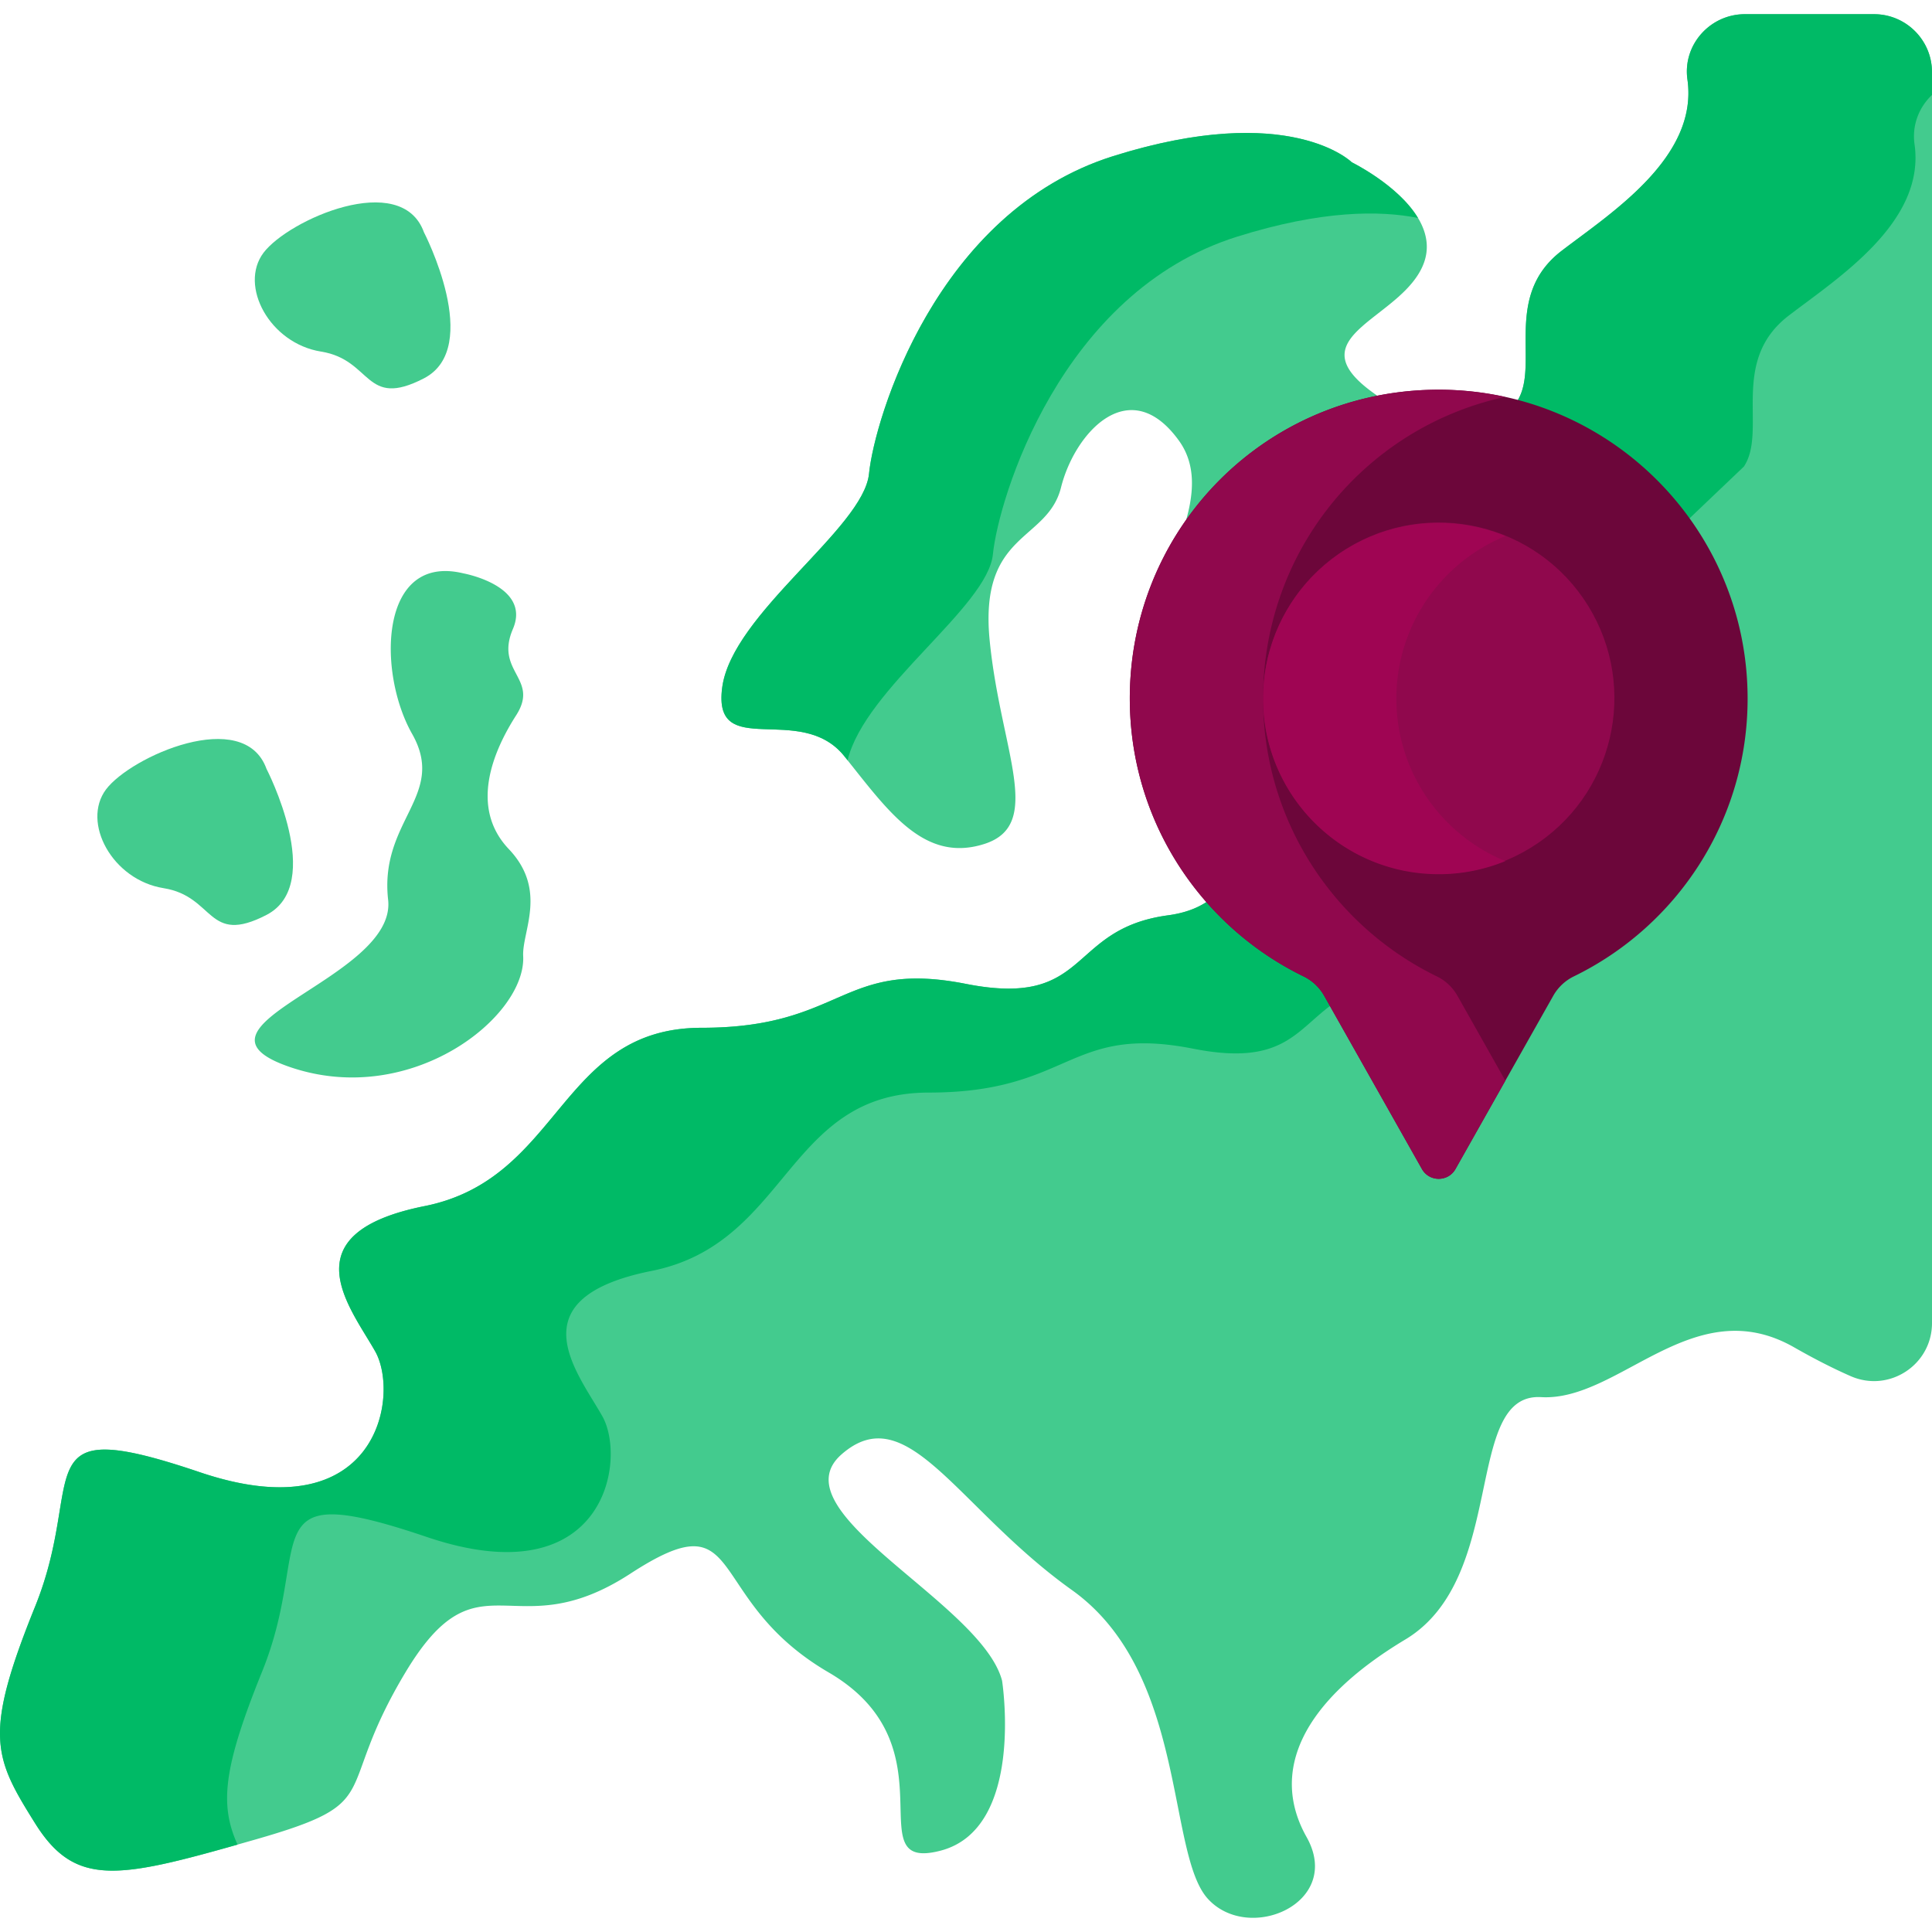
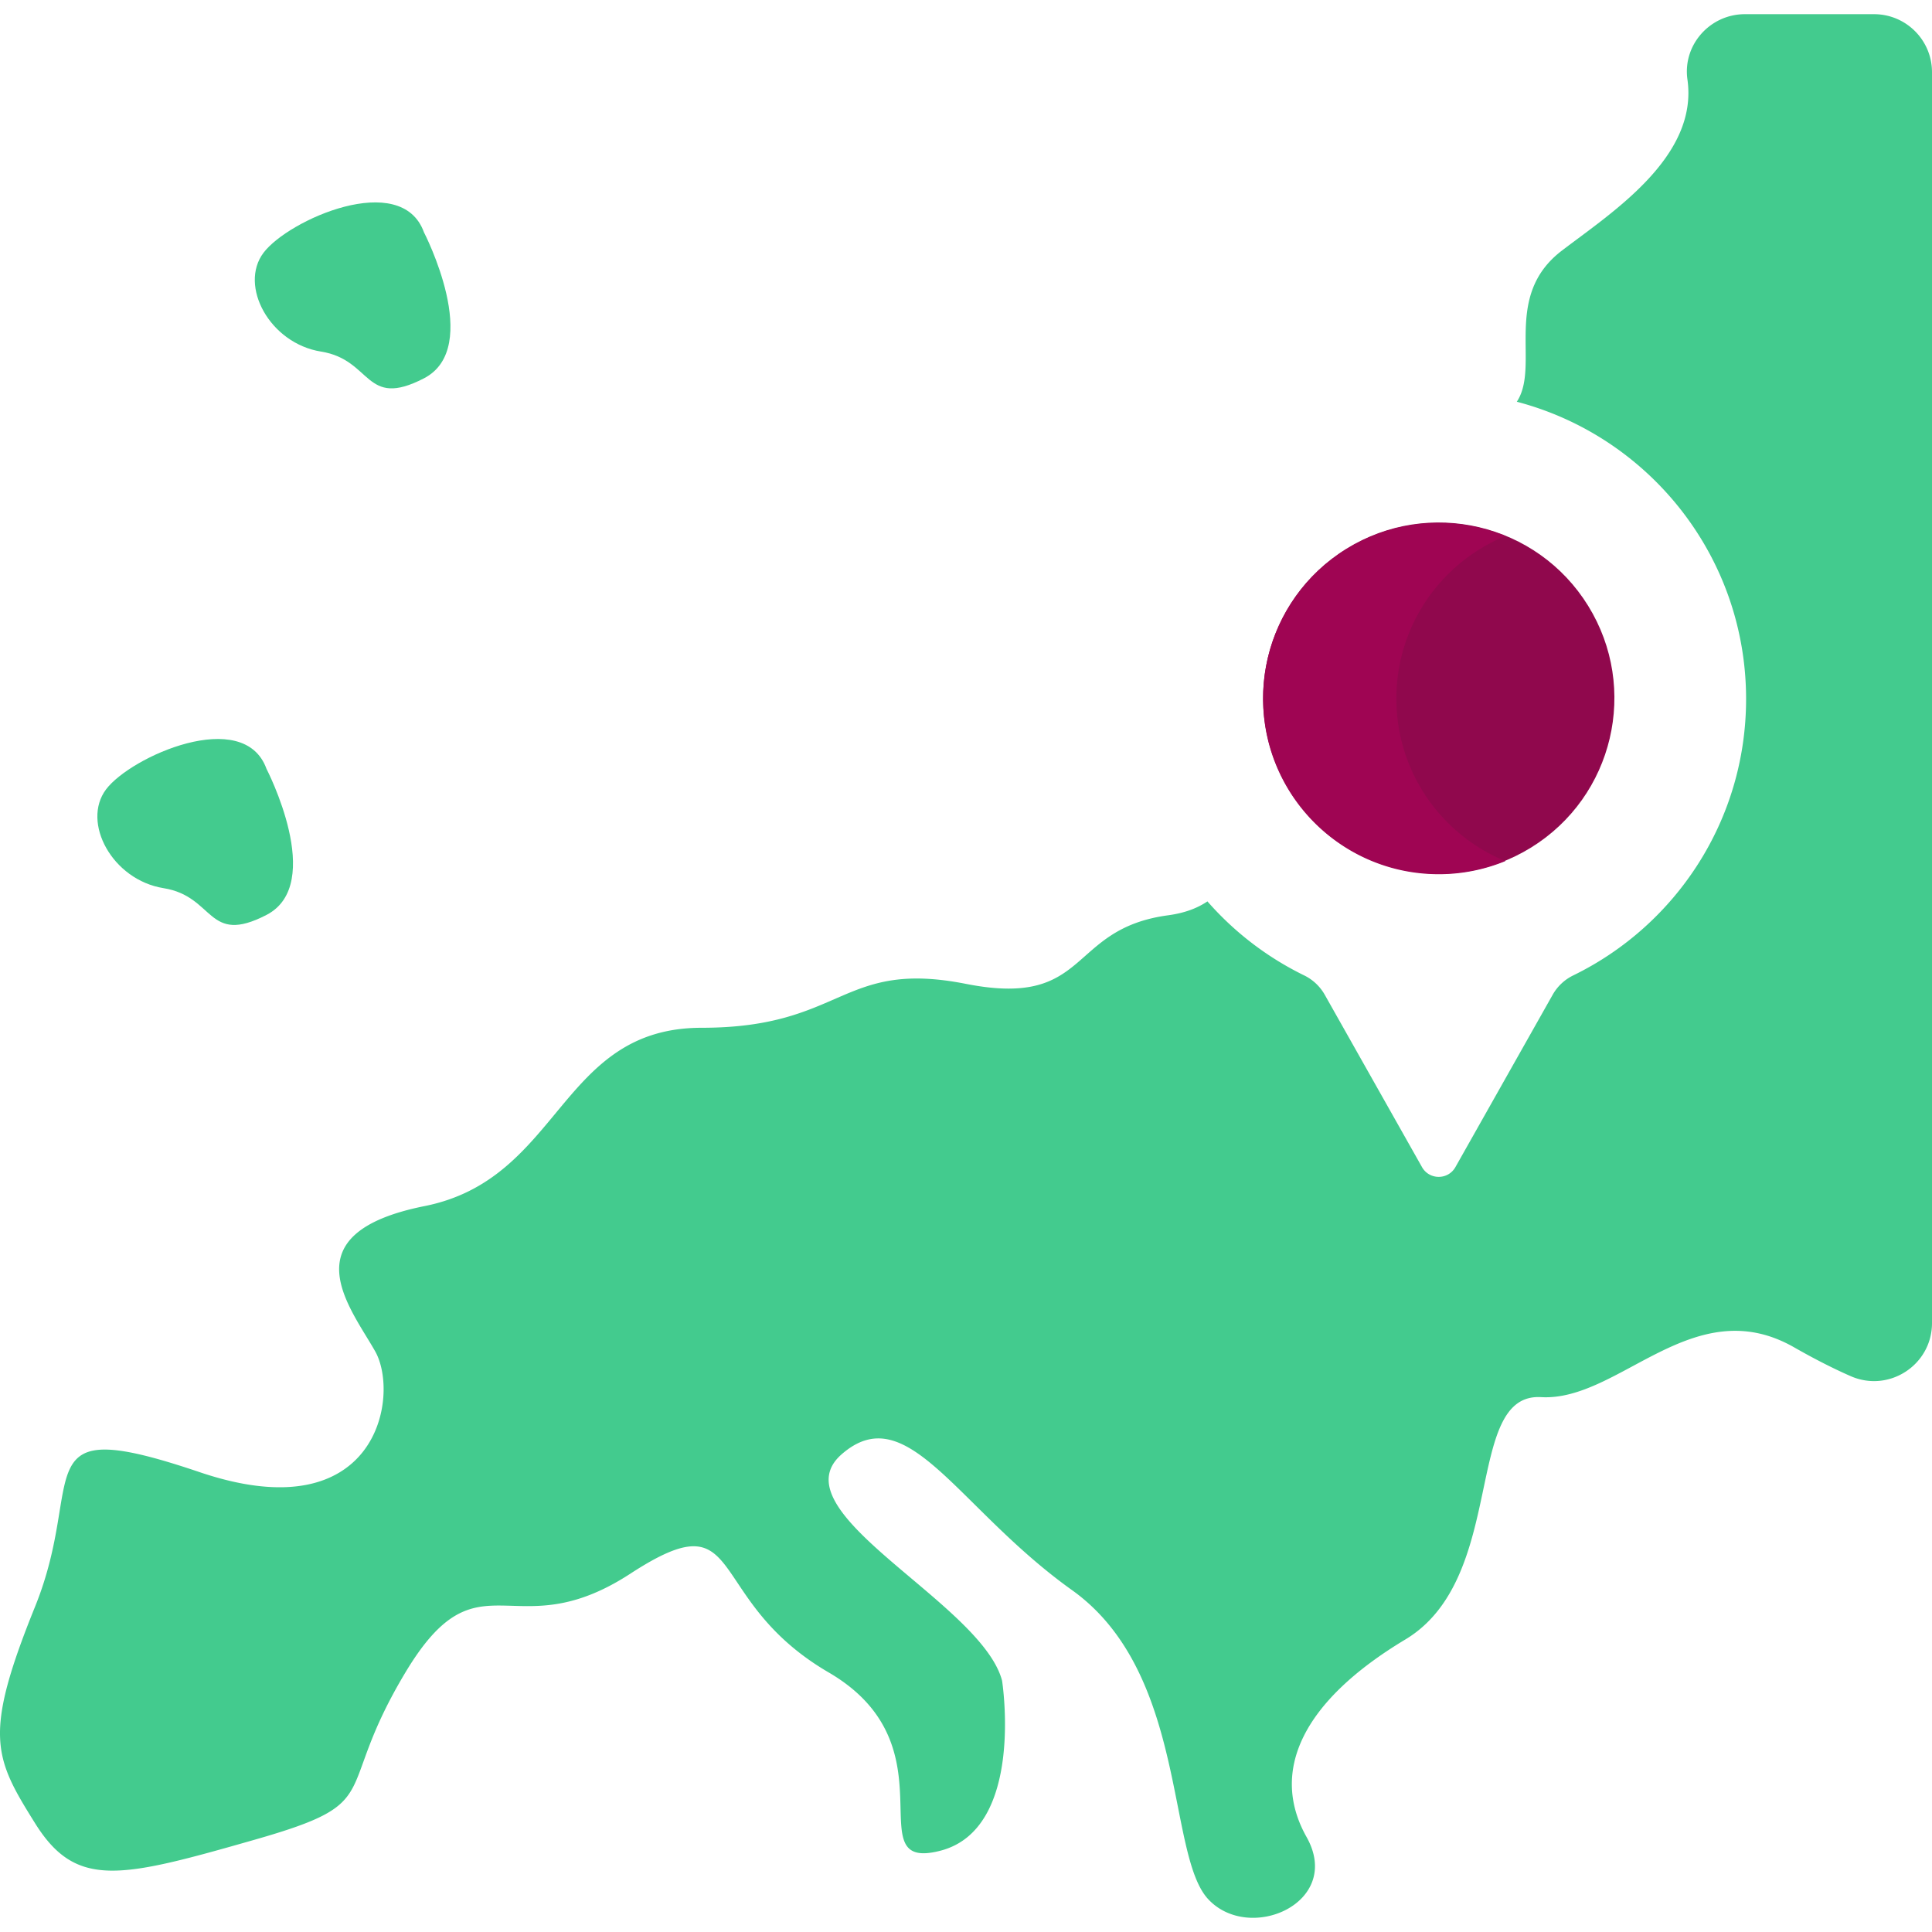
<svg xmlns="http://www.w3.org/2000/svg" version="1.1" width="512" height="512" x="0" y="0" viewBox="0 0 512 512" style="enable-background:new 0 0 512 512" xml:space="preserve" class="">
  <g>
    <g fill="#43cb8e">
      <path d="M112.349 61.552s15.812 30.533 0 38.711-13.631-4.907-27.261-7.088-21.81-17.447-15.267-26.171 36.529-22.05 42.528-5.452zM70.624 203.753s15.812 30.533 0 38.711-13.631-4.907-27.261-7.088-21.809-17.447-15.266-26.171 36.528-22.05 42.527-5.452z" fill="#43cb8e" opacity="1" data-original="#43cb8e" class="" />
-       <path d="M134.84 225.017c-10.359-10.905-4.362-25.626 1.938-35.44s-5.755-11.45-.848-22.9-13.085-14.721-13.085-14.721c-22.354-5.452-22.9 26.171-13.631 42.528s-8.724 22.9-6.357 43.966c2.366 21.066-57.979 33.456-25.925 44.361s62.533-13.358 61.716-29.442c-.333-6.563 6.552-17.447-3.808-28.352zM223.757 200.403c11.632 14.539 21.082 28.352 37.075 23.263s4.362-24.717 1.454-53.796 15.266-26.171 18.901-40.71 18.174-30.533 31.26-12.358c4.683 6.504 3.956 14.406 1.47 22.438 11.795-17.319 30.126-29.803 51.666-33.941a105.427 105.427 0 0 1-2.43-1.764c-19.628-14.721 8.724-19.083 14.176-33.804s-19.083-26.716-19.083-26.716S341.889 26.657 295 41.378s-63.246 69.607-64.7 84.147c-1.454 14.539-36.348 37.075-38.914 56.704-2.567 19.628 20.739 3.634 32.371 18.174z" fill="#43cb8e" opacity="1" data-original="#43cb8e" class="" />
    </g>
-     <path fill="#00ba66" d="M263.133 146.87c1.454-14.539 17.811-69.426 64.7-84.147 22.49-7.061 37.94-6.967 47.946-4.962-5.249-8.733-17.534-14.747-17.534-14.747S341.889 26.657 295 41.378c-46.89 14.721-63.246 69.607-64.7 84.147-1.454 14.539-36.348 37.075-38.914 56.704-2.566 19.628 20.74 3.635 32.371 18.174l.862 1.081c4.597-19.12 37.112-40.588 38.514-54.614z" opacity="1" data-original="#00ba66" class="" />
    <path fill="#43cb8e" d="M496.63 3.757h-34.202c-9.263 0-16.546 8.152-15.24 17.322 2.943 20.663-20.346 35.426-33.329 45.379-15.854 12.155-5.585 30.457-11.89 40.01 34.959 9.161 60.761 40.946 60.761 78.778 0 32.193-18.68 60.014-45.789 73.24a12.567 12.567 0 0 0-5.451 5.106l-25.791 45.705c-1.945 3.446-6.908 3.446-8.853 0l-25.79-45.704a12.593 12.593 0 0 0-5.461-5.112 81.76 81.76 0 0 1-25.615-19.604c-2.622 1.774-5.984 3.086-10.441 3.688-26.898 3.635-20.355 24.717-53.539 18.174s-32.243 11.632-70.046 11.632c-37.802 0-37.075 39.983-73.424 47.253-36.348 7.27-19.628 26.898-13.085 38.529 6.543 11.632.727 47.98-46.526 31.987-47.253-15.993-29.806 1.454-43.618 35.621-13.812 34.168-10.905 39.983 0 57.431s22.536 14.539 58.158 4.362 20.355-11.632 39.983-44.345 28.352-5.816 59.611-26.171c31.26-20.355 18.901 6.543 52.547 26.171s7.065 53.069 29.601 47.253 16.357-45.072 16.357-45.072c-5.452-20.719-59.975-44.709-42.528-59.975s30.533 14.176 61.065 35.985c30.533 21.809 25.08 69.789 35.985 81.784s35.985 1.09 26.171-16.357-1.09-35.985 26.171-52.342 15.266-65.427 35.985-64.229 40.347-28.46 67.063-13.193c5.752 3.287 10.72 5.765 14.976 7.63C500.611 369.15 512 361.72 512 350.622V19.127c0-8.488-6.881-15.37-15.37-15.37z" opacity="1" data-original="#43cb8e" class="" />
-     <path fill="#00ba66" d="m447.402 137.693 14.752-14.055c6.306-9.554-3.964-27.855 11.891-40.01 12.983-9.954 36.272-24.717 33.329-45.379-.724-5.083 1.198-9.846 4.626-13.089v-6.033c0-8.488-6.881-15.37-15.37-15.37h-34.202c-9.263 0-16.546 8.152-15.24 17.322 2.943 20.663-20.346 35.426-33.329 45.379-15.855 12.155-5.585 30.457-11.891 40.01 18.554 4.862 34.527 16.097 45.434 31.225zM69.486 442.933c13.813-34.167-3.635-51.615 43.618-35.621 47.253 15.993 53.069-20.355 46.526-31.987-6.543-11.631-23.263-31.259 13.085-38.529s35.621-47.253 73.424-47.253 36.862-18.174 70.046-11.632c23.298 4.594 27.022-4.427 36.477-11.469l-1.607-2.848a12.59 12.59 0 0 0-5.461-5.111 81.76 81.76 0 0 1-25.615-19.604c-2.622 1.774-5.984 3.086-10.441 3.688-26.898 3.635-20.355 24.717-53.539 18.174s-32.243 11.632-70.046 11.632c-37.802 0-37.076 39.983-73.424 47.253s-19.628 26.898-13.085 38.529c6.543 11.632.727 47.98-46.526 31.987-47.253-15.993-29.806 1.454-43.618 35.621-13.813 34.168-10.905 39.983 0 57.431 10.429 16.686 21.538 14.749 53.645 5.646-4.772-10.6-3.82-20.277 6.541-45.907z" opacity="1" data-original="#00ba66" class="" />
-     <path fill="#6c063a" d="M379.345 103.297c-45.501 1.046-81.003 38.342-79.909 83.842.757 31.497 19.309 58.577 45.982 71.595a12.652 12.652 0 0 1 5.488 5.137l25.918 45.931c1.955 3.463 6.942 3.463 8.897 0l25.919-45.932a12.64 12.64 0 0 1 5.478-5.132c27.243-13.291 46.016-41.251 46.016-73.603-.001-45.851-37.698-82.898-83.789-81.838z" opacity="1" data-original="#ff8188" class="" />
-     <path fill="#90084d" d="M386.227 263.871a12.652 12.652 0 0 0-5.488-5.137c-26.674-13.018-45.226-40.098-45.982-71.595-.963-40.066 26.457-73.757 64.087-81.95a82.23 82.23 0 0 0-19.498-1.892c-45.501 1.046-81.003 38.342-79.909 83.842.757 31.497 19.309 58.577 45.982 71.595a12.652 12.652 0 0 1 5.488 5.137l25.918 45.931c1.955 3.463 6.942 3.463 8.897 0l13.212-23.414z" opacity="1" data-original="#ff656f" class="" />
    <circle cx="381.272" cy="185.135" r="46.541" fill="#90084d" transform="rotate(-31.72 381.071 185.049)" opacity="1" data-original="#ff656f" class="" />
    <path fill="#9f0553" d="M370.052 185.135c0-19.451 11.937-36.107 28.881-43.063a46.392 46.392 0 0 0-17.66-3.478c-25.704 0-46.541 20.837-46.541 46.541s20.837 46.54 46.541 46.54a46.392 46.392 0 0 0 17.66-3.478c-16.945-6.955-28.881-23.611-28.881-43.062z" opacity="1" data-original="#ff4756" class="" />
  </g>
</svg>